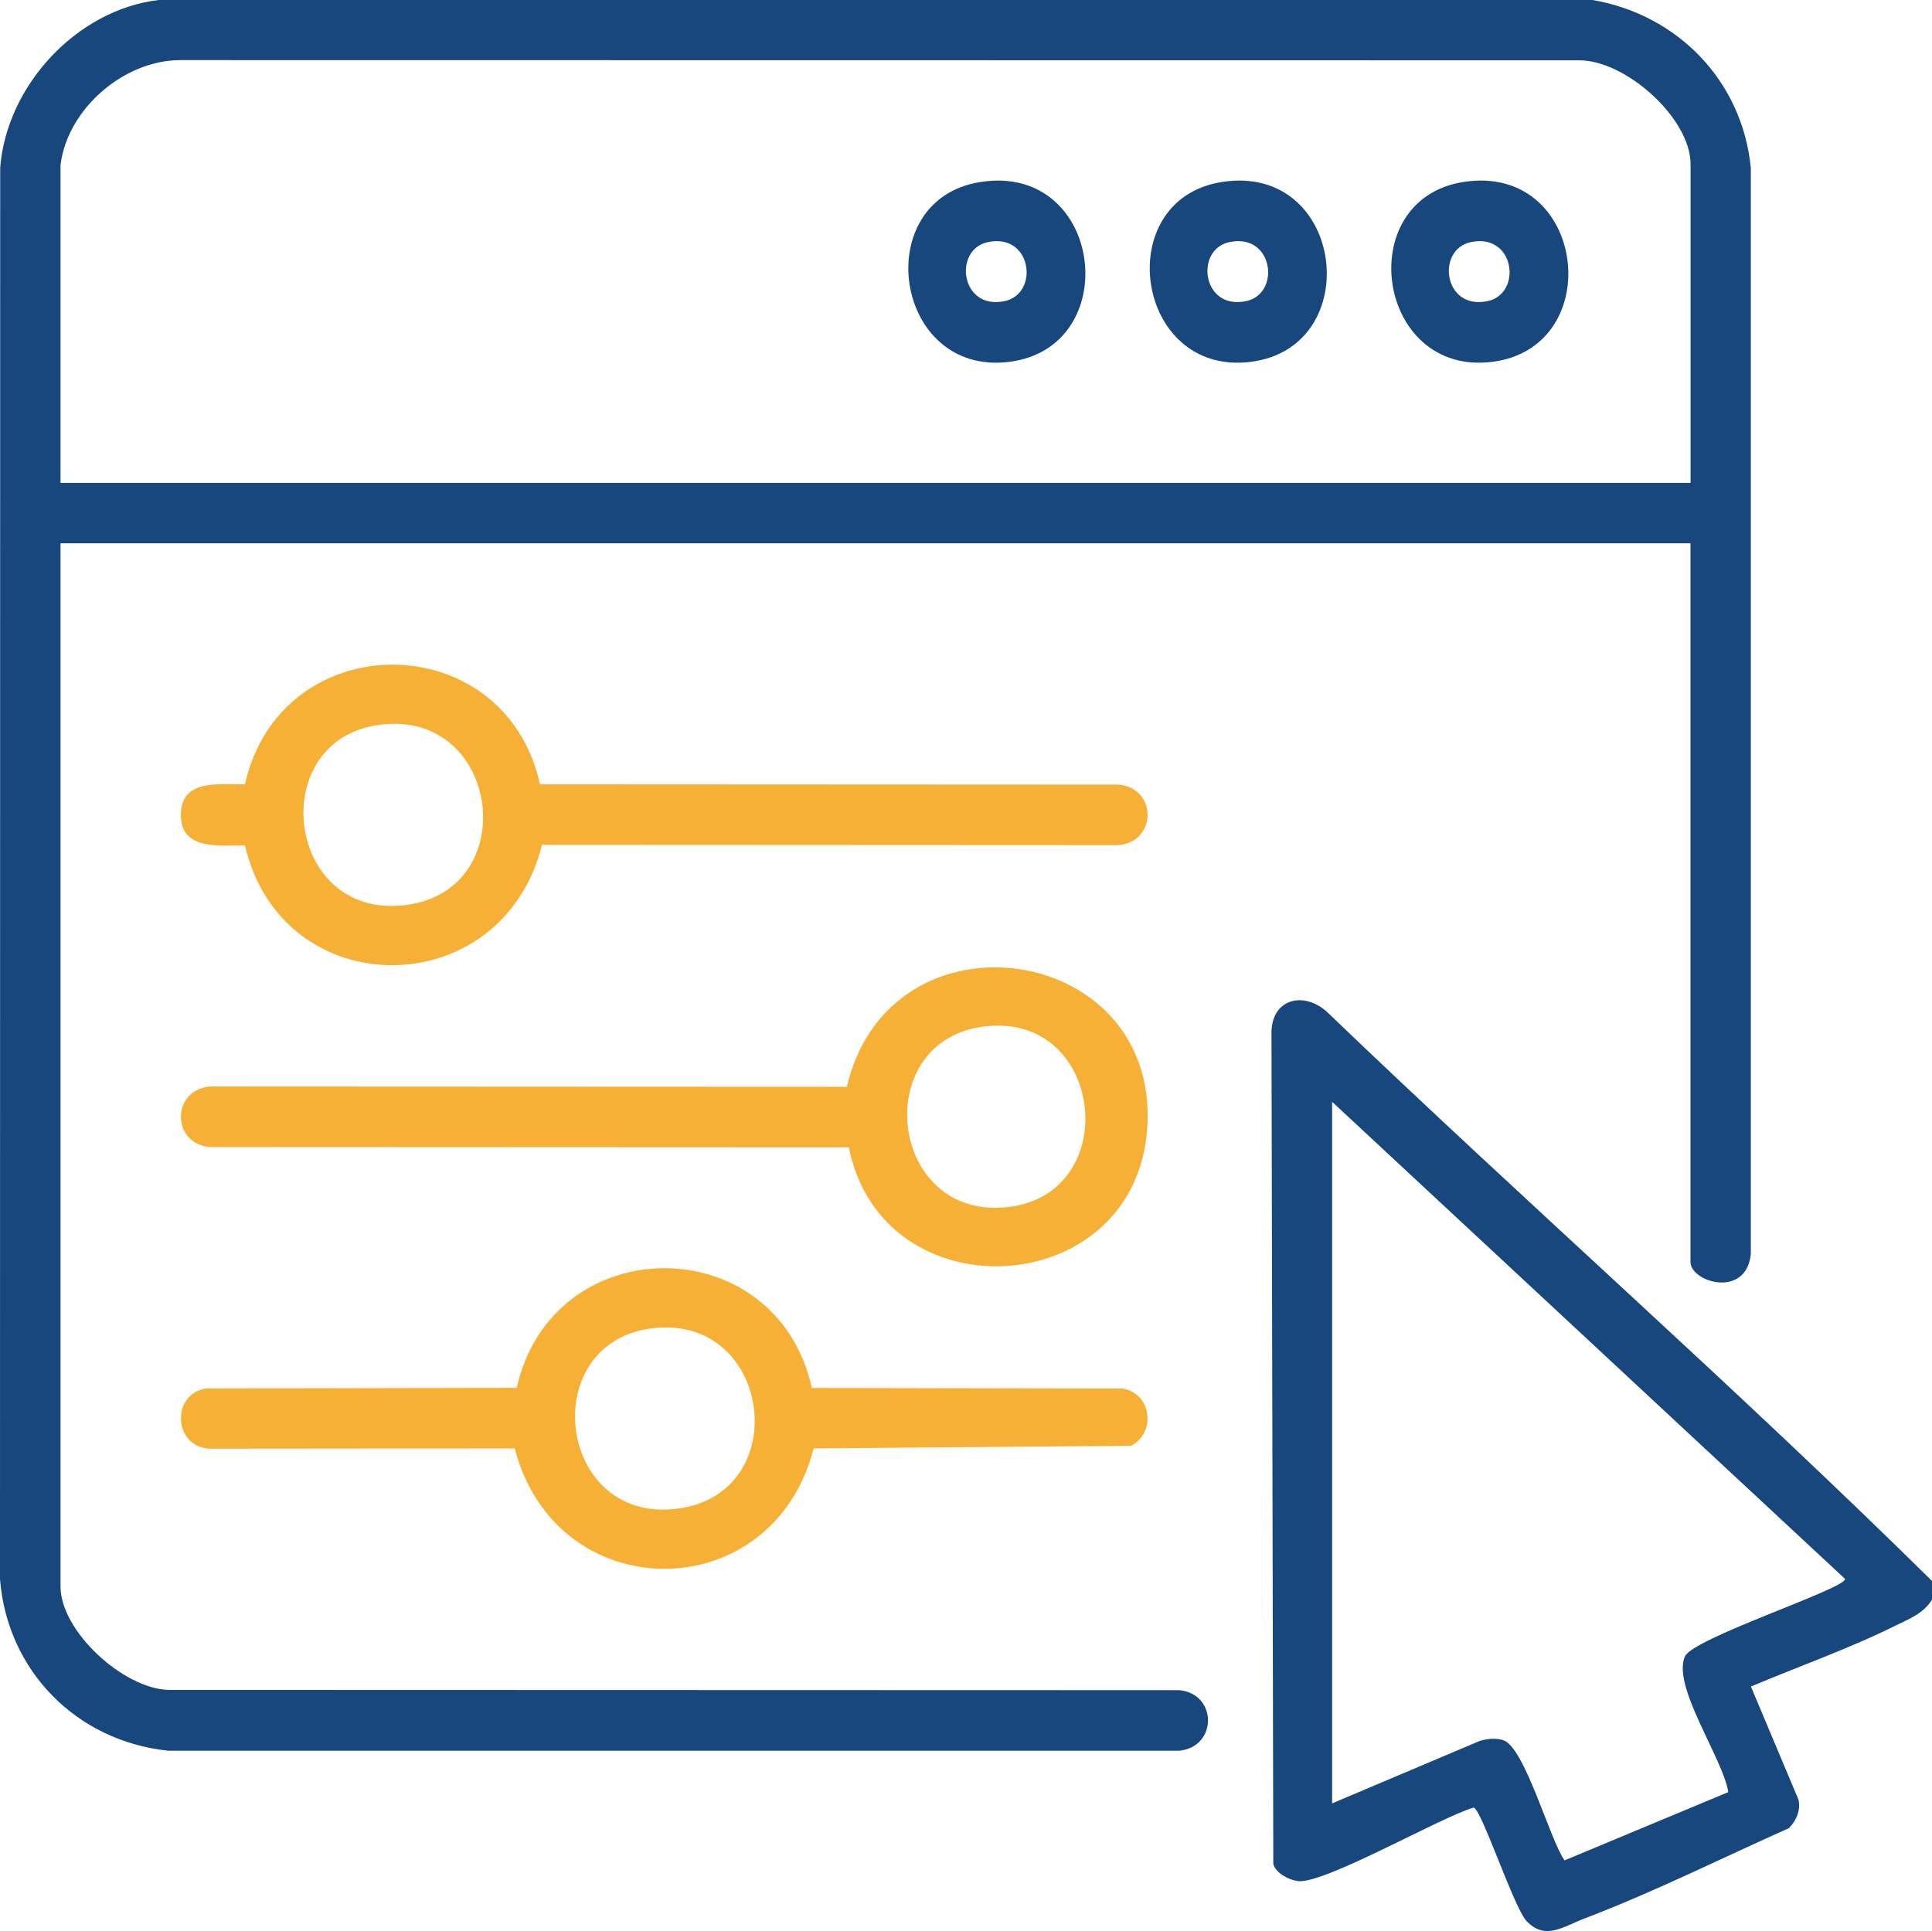
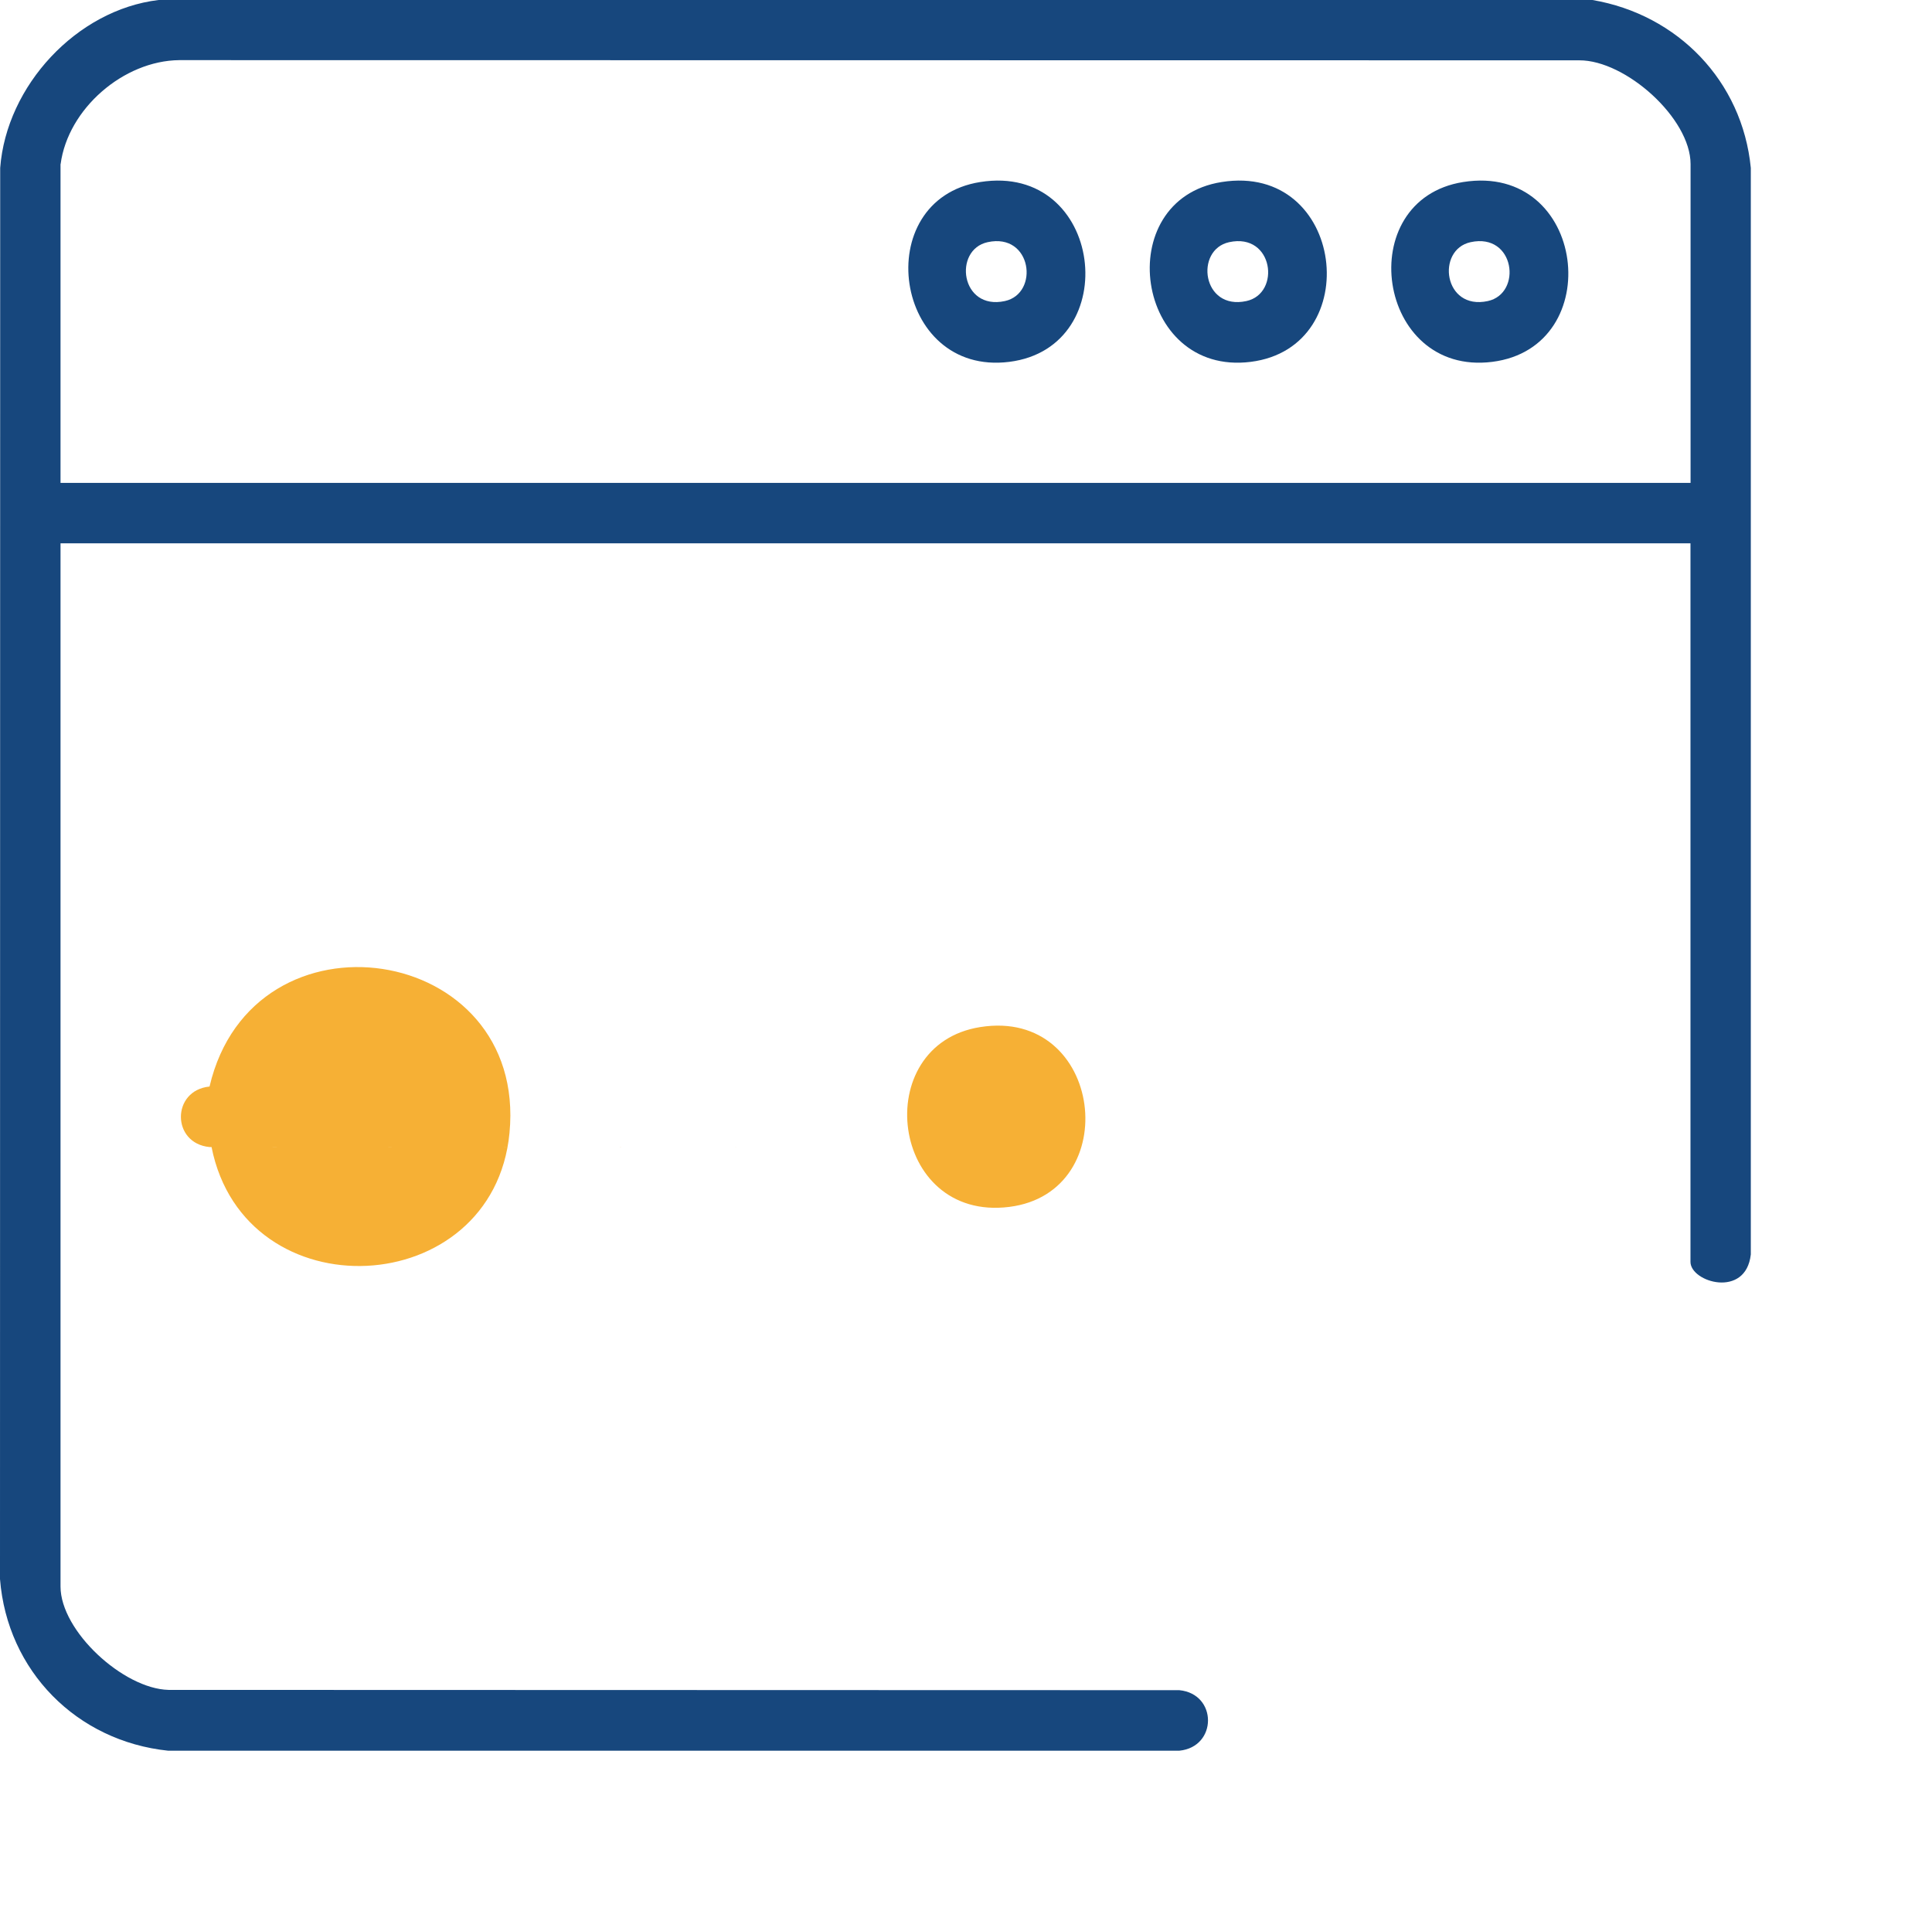
<svg xmlns="http://www.w3.org/2000/svg" id="Layer_2" viewBox="0 0 202.38 202.3">
  <defs>
    <style>.cls-1{fill:#17477d;}.cls-2{fill:#f6b035;}</style>
  </defs>
  <g id="Layer_1-2">
    <path class="cls-1" d="M166.81,0c8.93,1.52,15.7,8.49,16.59,17.59v113.83c-.52,4.64-6.32,2.91-6.32.78V56.92H6.34v109.29c0,4.67,6.58,10.71,11.31,10.83l105.89.03c4,.39,4,5.94,0,6.34H17.61c-9.57-1-16.85-8.35-17.61-17.98L.02,17.59C.67,8.99,8.02,1.03,16.61,0h150.19ZM6.34,17.19v33.4h170.75V17.19c0-4.8-6.8-10.89-11.66-10.87l-146.65-.02c-5.85.06-11.66,5.1-12.43,10.89Z" />
-     <path class="cls-1" d="M202.38,165.61v1.98c-.93,1.48-2.32,1.97-3.81,2.71-4.77,2.38-10.22,4.3-15.16,6.39l4.98,11.84c.27,1.09-.24,2.24-1.01,3-7.08,3.16-14.14,6.69-21.38,9.45-2.24.85-4.17,2.37-6.13.23-1.31-1.44-4.73-11.79-5.51-11.84-3.49,1.02-15.68,8.05-18.4,7.7-.95-.12-2.29-.81-2.58-1.78l-.19-87.19c.07-3.45,3.32-4.27,5.75-2.15,20.94,20.1,42.79,39.3,63.44,59.68ZM139.54,115.41v73.52l15.41-6.52c.78-.26,1.7-.35,2.49-.11,2.27.67,4.88,10.4,6.45,12.6l17.15-7.15c-.51-3.45-5.94-11.11-4.54-14.22.86-1.92,16.77-7.07,16.78-8.11l-53.75-50Z" />
-     <path class="cls-2" d="M88.91,120.2l-66.96-.03c-4-.39-4-5.94,0-6.34l66.76.03c4.52-19.38,33.34-15.09,31.42,4.87-1.7,17.65-27.73,18.96-31.21,1.47ZM102.68,107.6c-11.68,1.85-9.46,20.41,3.04,18.84,12.13-1.52,9.87-20.89-3.04-18.84Z" />
-     <path class="cls-2" d="M56.57,82.17l60.64.03c4,.39,4,5.94,0,6.34l-60.44-.03c-4.13,16.71-27.19,16.89-31.11.06-2.73,0-6.87.55-6.71-3.39.15-3.64,4.16-2.96,6.71-3.01,3.73-16.7,27.2-16.73,30.91,0ZM39.44,75.98c-11.68,1.85-9.46,20.41,3.04,18.84s9.87-20.89-3.04-18.84Z" />
-     <path class="cls-2" d="M85.03,145.41l32.55.06c3.05.48,3.56,4.59.91,6l-33.26.27c-4.32,16.83-26.97,16.81-31.31,0l-31.98.03c-3.78-.2-4.05-5.73-.36-6.31l32.55-.06c3.73-16.7,27.2-16.73,30.91,0ZM67.89,139.22c-11.68,1.85-9.46,20.41,3.04,18.84s9.87-20.89-3.04-18.84Z" />
+     <path class="cls-2" d="M88.91,120.2l-66.96-.03c-4-.39-4-5.94,0-6.34c4.52-19.38,33.34-15.09,31.42,4.87-1.7,17.65-27.73,18.96-31.21,1.47ZM102.68,107.6c-11.68,1.85-9.46,20.41,3.04,18.84,12.13-1.52,9.87-20.89-3.04-18.84Z" />
    <path class="cls-1" d="M102.68,19.07c12.91-2.05,15.17,17.32,3.04,18.84s-14.72-16.99-3.04-18.84ZM103.46,25.37c-3.64.79-2.84,7.18,1.8,6.17,3.64-.79,2.84-7.18-1.8-6.17Z" />
    <path class="cls-1" d="M127.97,19.07c12.91-2.05,15.17,17.32,3.04,18.84s-14.72-16.99-3.04-18.84ZM128.76,25.37c-3.64.79-2.84,7.18,1.8,6.17,3.64-.79,2.84-7.18-1.8-6.17Z" />
    <path class="cls-1" d="M153.27,19.07c12.91-2.05,15.17,17.32,3.04,18.84s-14.72-16.99-3.04-18.84ZM154.05,25.37c-3.64.79-2.84,7.18,1.8,6.17,3.64-.79,2.84-7.18-1.8-6.17Z" />
  </g>
</svg>